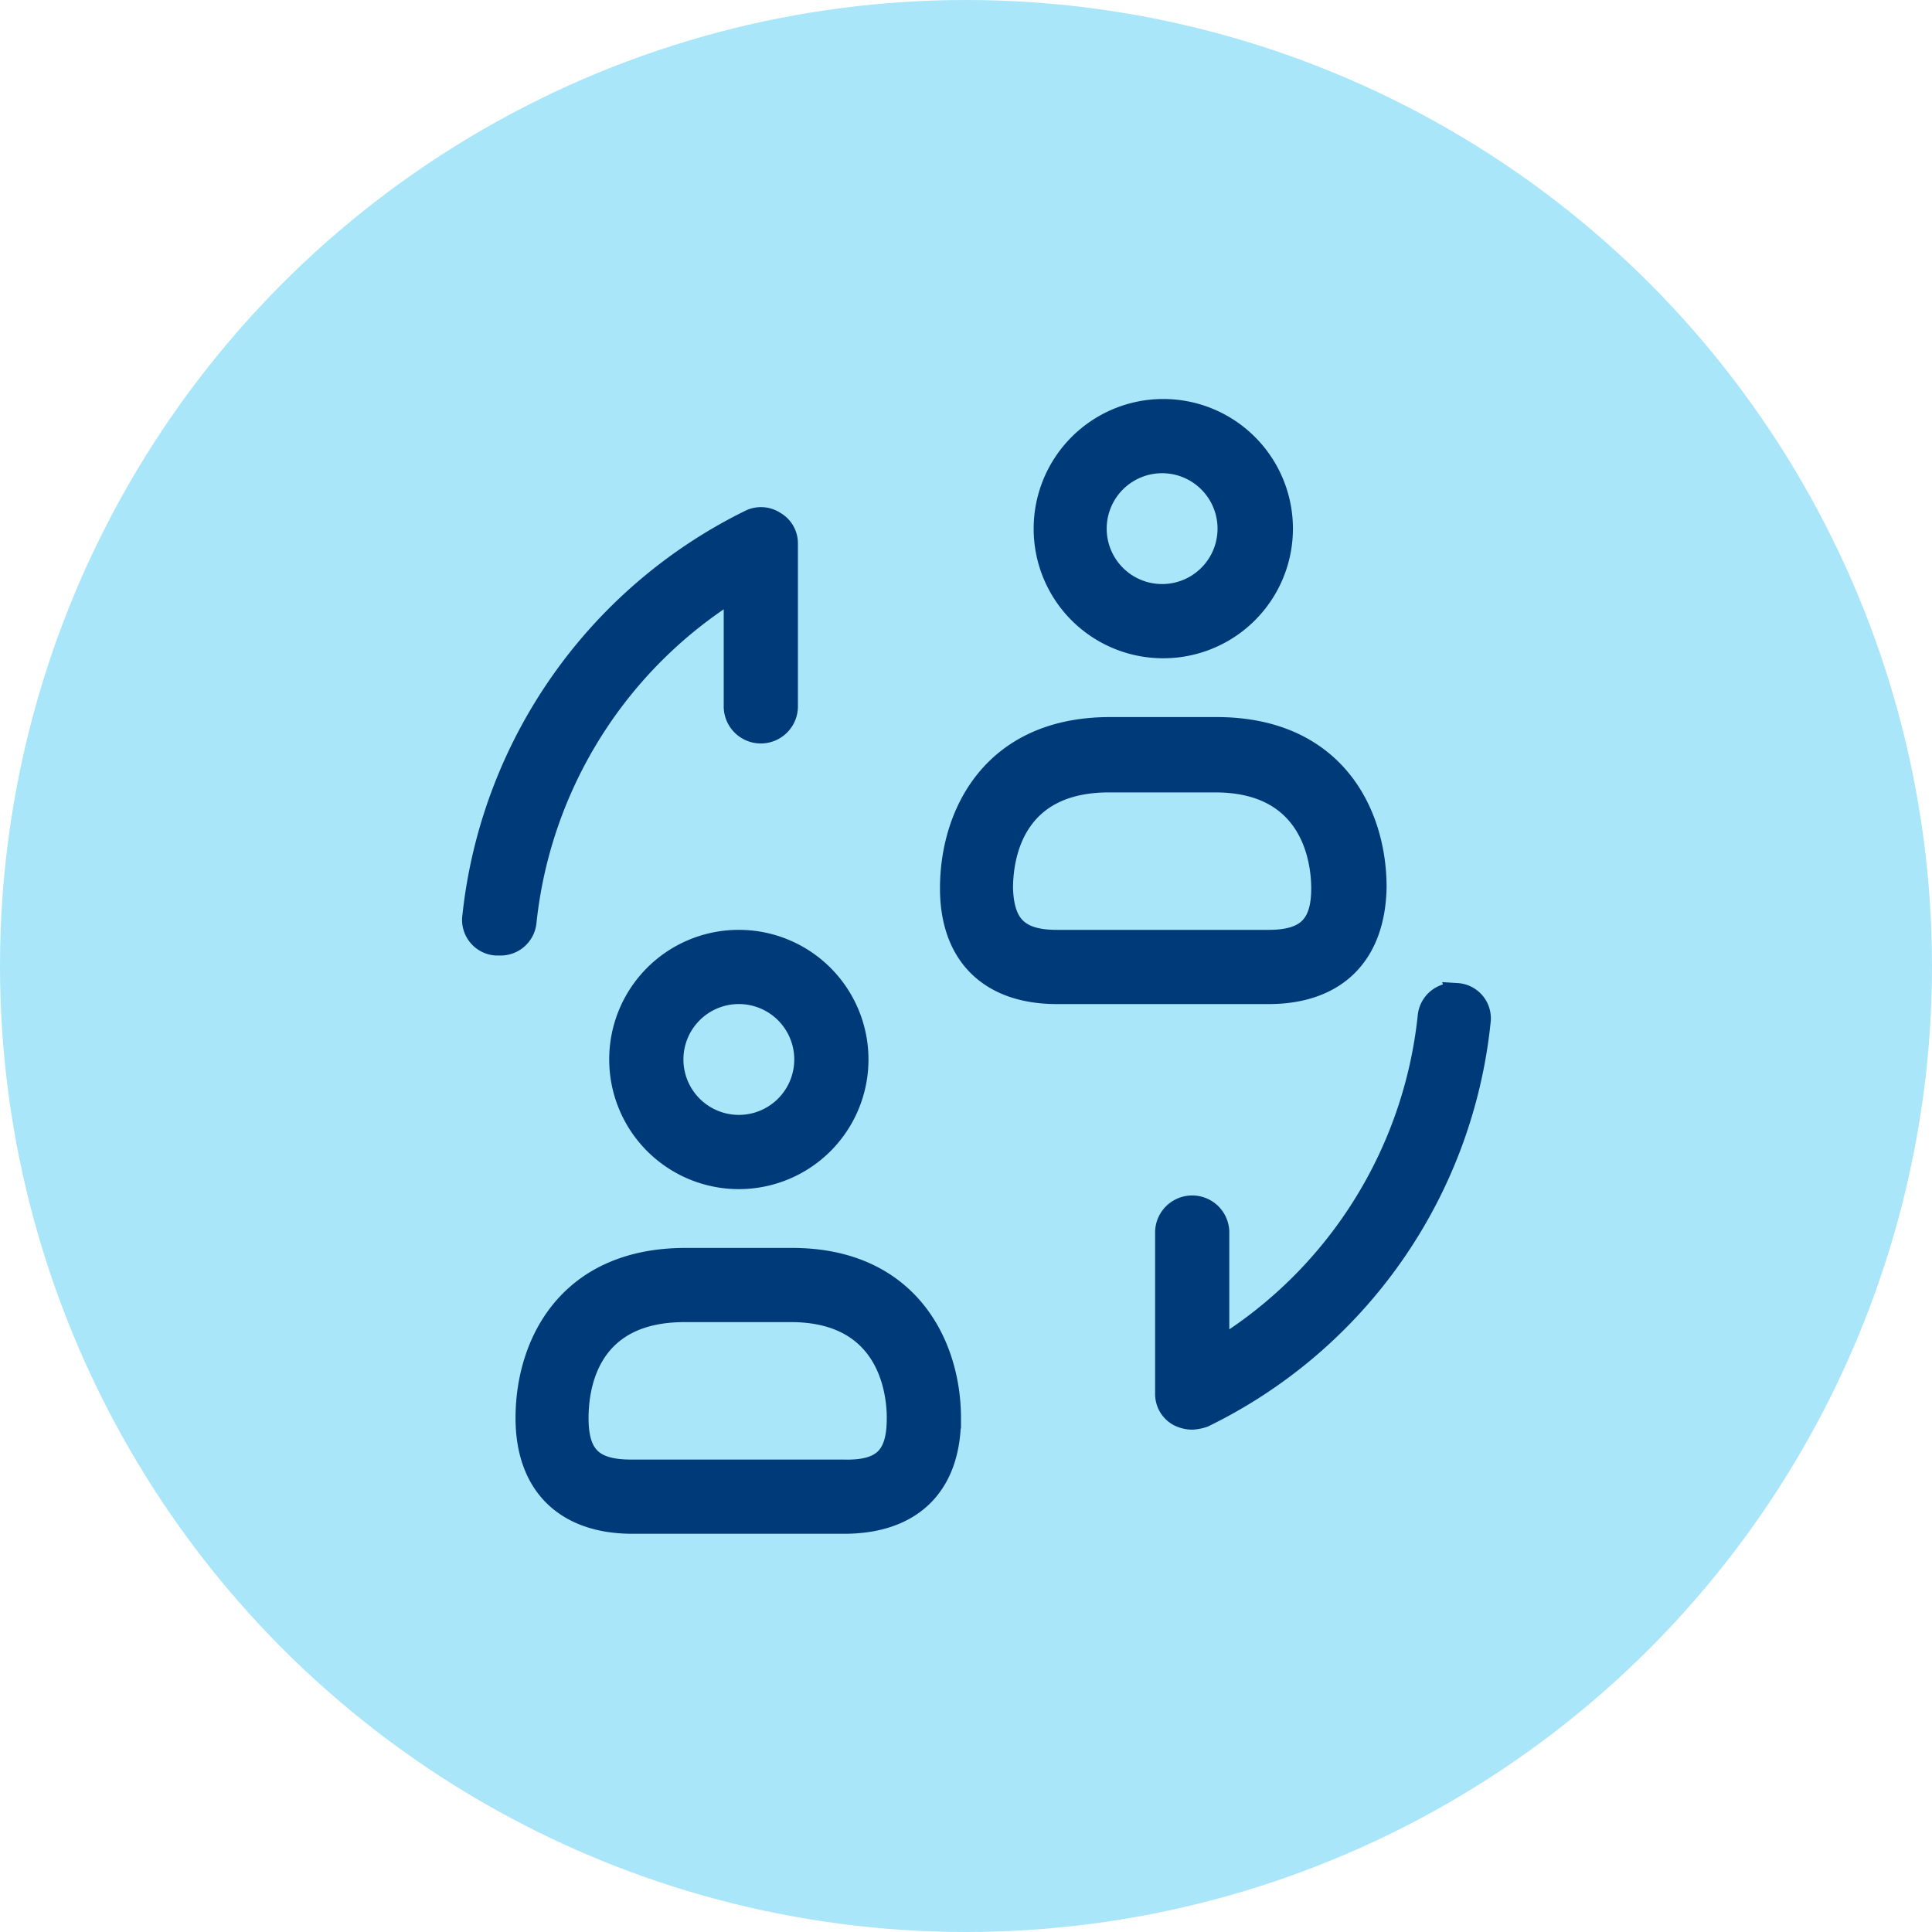
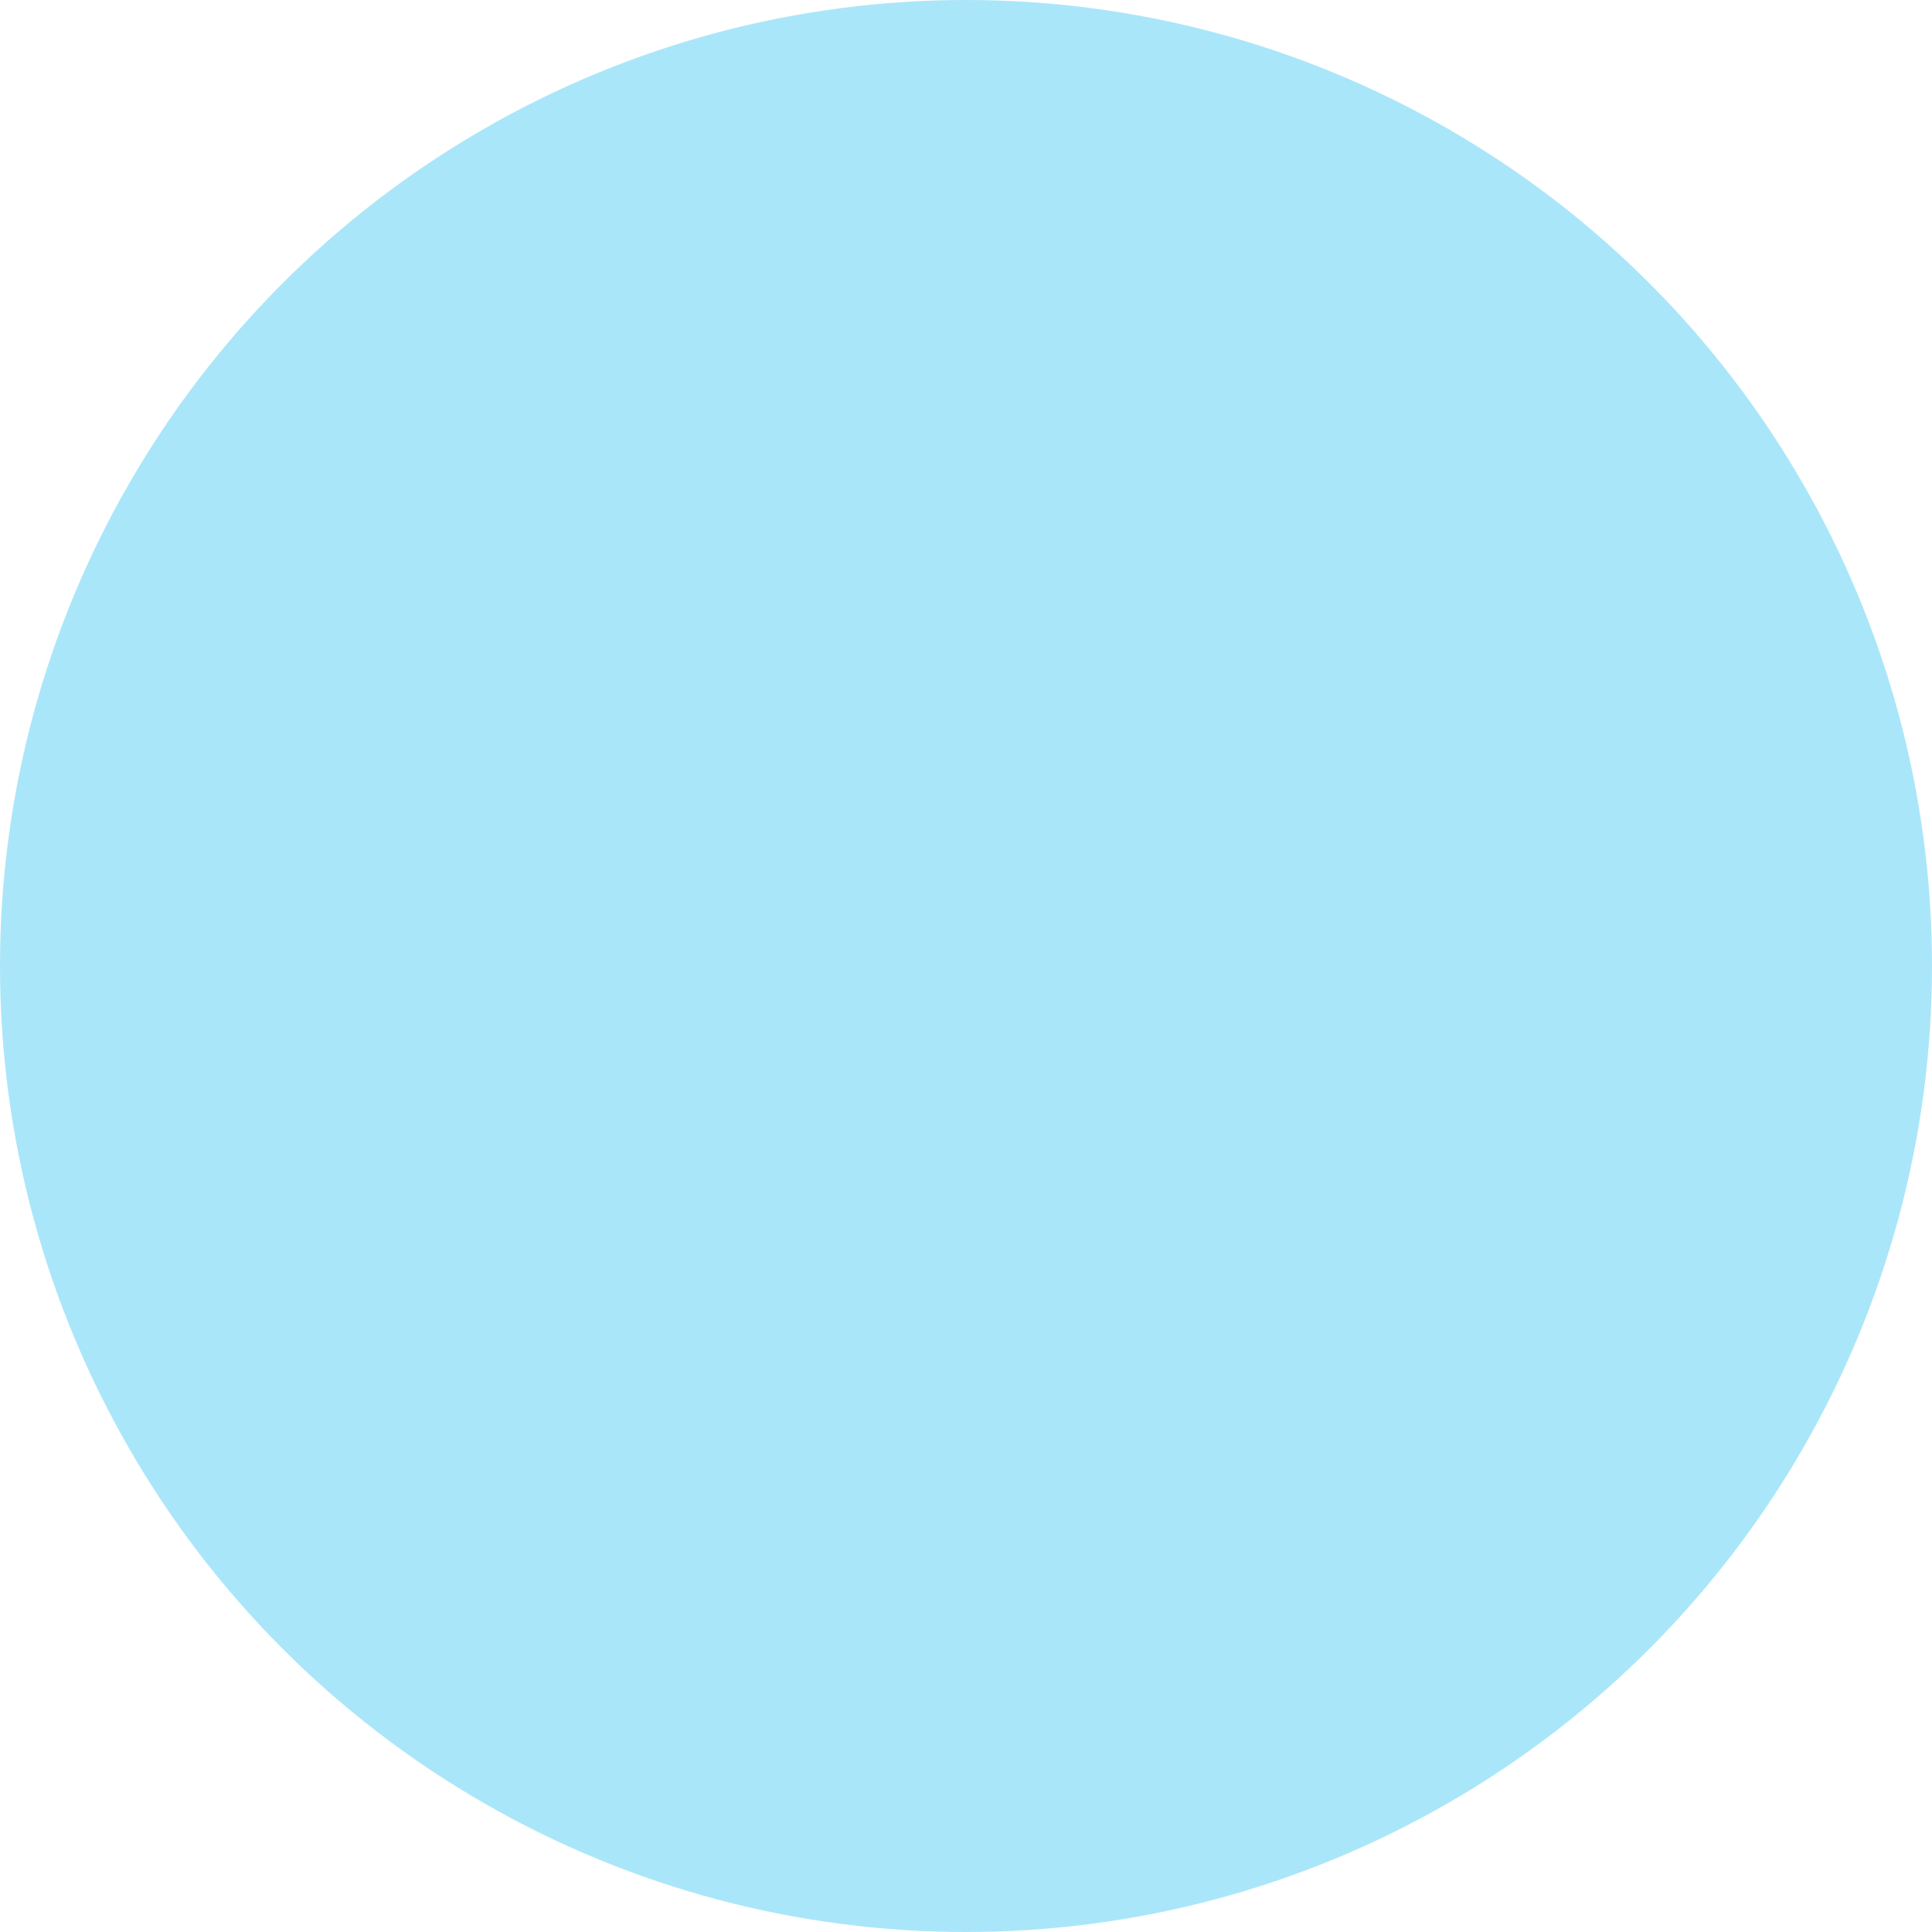
<svg xmlns="http://www.w3.org/2000/svg" width="92" height="92" viewBox="0 0 92 92">
  <g id="Group_815" data-name="Group 815" transform="translate(-964 -31)">
    <circle id="Ellipse_20" data-name="Ellipse 20" cx="46" cy="46" r="46" transform="translate(964 31)" fill="#aae6f9" />
-     <path id="user-change" d="M8.621,25.9A1.216,1.216,0,0,1,7.354,27H7.189a1.2,1.2,0,0,1-1.1-1.377A23.844,23.844,0,0,1,19.25,6.787a1.2,1.2,0,0,1,1.212.055,1.181,1.181,0,0,1,.606,1.046V15.6a1.267,1.267,0,1,1-2.533,0V10.092A21.237,21.237,0,0,0,8.621,25.9Zm44.335,3.415a1.211,1.211,0,0,0-1.377,1.1A21.146,21.146,0,0,1,41.61,46.22V40.658a1.267,1.267,0,0,0-2.533,0v7.71a1.181,1.181,0,0,0,.606,1.046,1.466,1.466,0,0,0,.661.165,1.957,1.957,0,0,0,.551-.11A23.642,23.642,0,0,0,54.057,30.634,1.183,1.183,0,0,0,52.955,29.312ZM33.294,7.173a5.673,5.673,0,1,1,5.673,5.673A5.665,5.665,0,0,1,33.294,7.173Zm2.478,0a3.139,3.139,0,1,0,6.278,0,3.139,3.139,0,1,0-6.278,0Zm8.206,22.14H33.9c-3.194,0-5.067-1.817-5.067-5.012,0-3.525,1.983-7.655,7.6-7.655H41.5c5.618,0,7.6,4.075,7.6,7.6-.055,3.194-1.873,5.067-5.122,5.067ZM33.9,26.779H43.978c1.817,0,2.533-.716,2.533-2.478,0-1.212-.386-5.067-5.067-5.067H36.378c-4.571,0-5.067,3.58-5.067,5.067.055,1.762.771,2.478,2.588,2.478Zm-15.145,0a5.673,5.673,0,1,1-5.673,5.673A5.665,5.665,0,0,1,18.755,26.779Zm0,2.533a3.138,3.138,0,0,0-3.139,3.139,3.139,3.139,0,1,0,3.139-3.139ZM28.833,49.525c0,3.194-1.817,5.012-5.067,5.012H13.688c-3.194,0-5.067-1.817-5.067-5.012,0-3.525,1.983-7.6,7.6-7.6h5.067c5.562,0,7.545,4.131,7.545,7.6Zm-2.533,0c0-1.212-.386-5.067-5.067-5.067H16.166c-4.571,0-5.067,3.525-5.067,5.067,0,1.817.716,2.478,2.533,2.478H23.711c1.928.055,2.588-.661,2.588-2.478Z" transform="translate(980.428 49)" fill="#003a79" stroke="#003a79" stroke-width="1" />
  </g>
</svg>